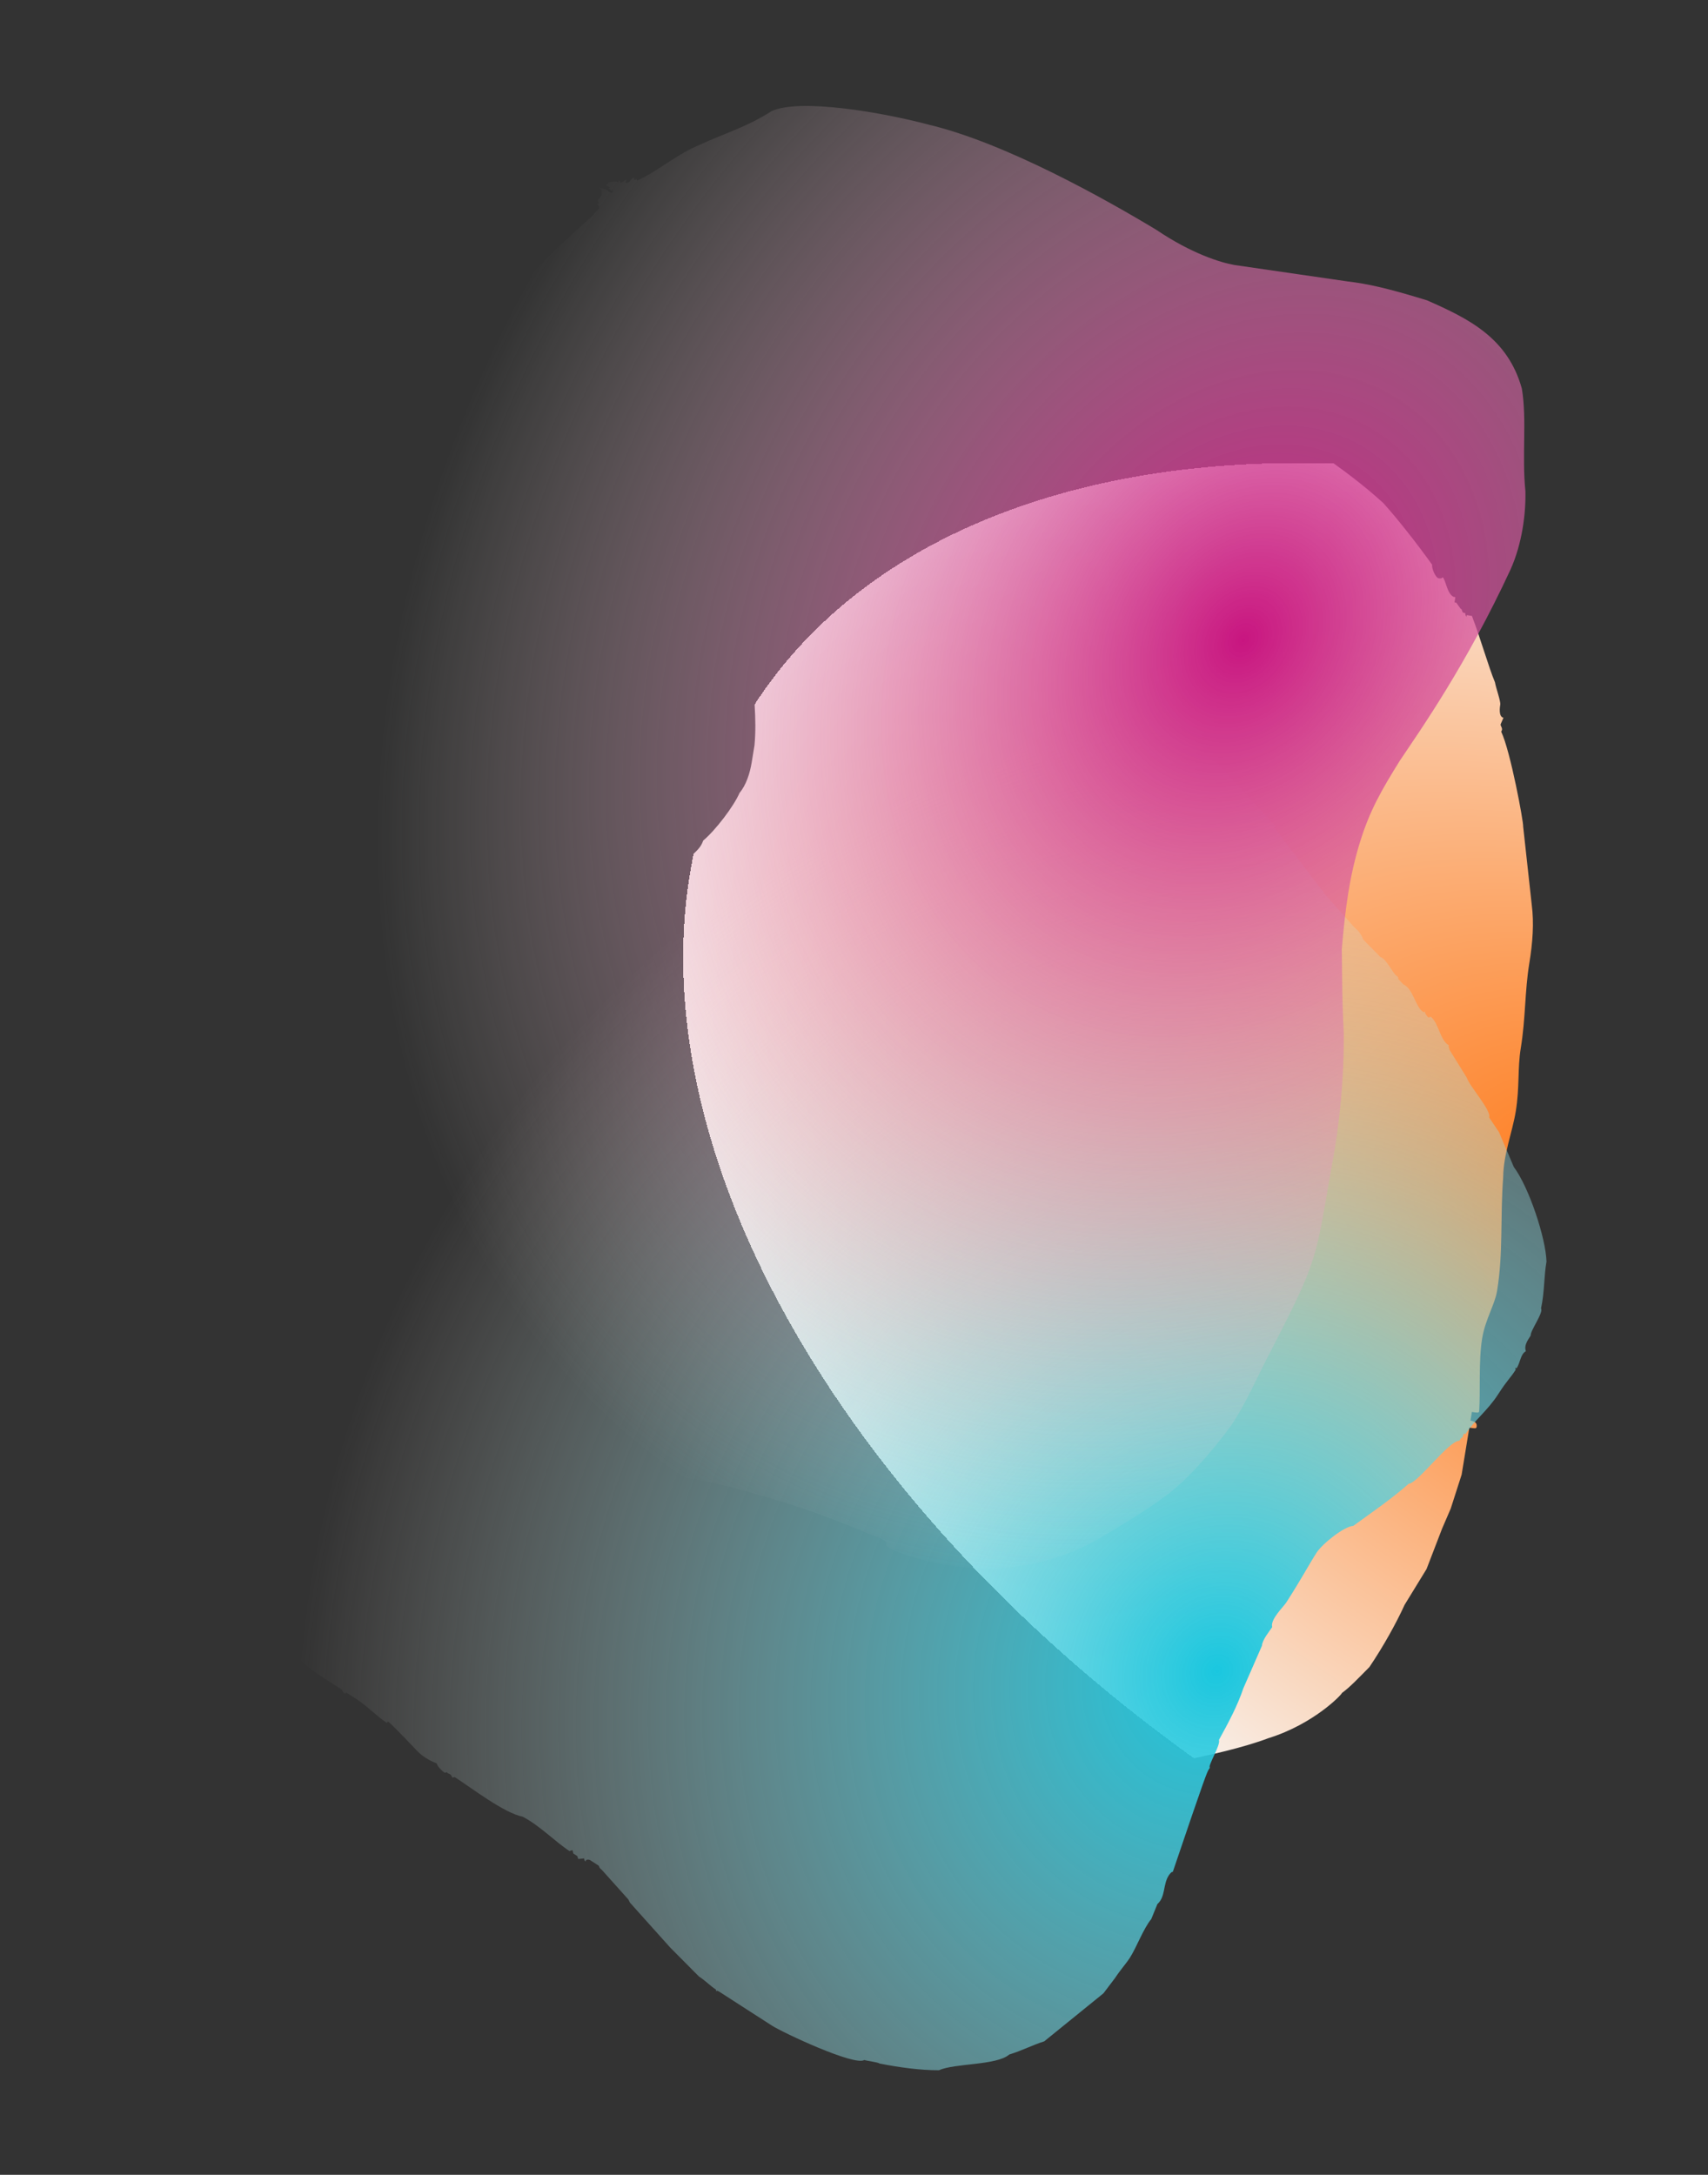
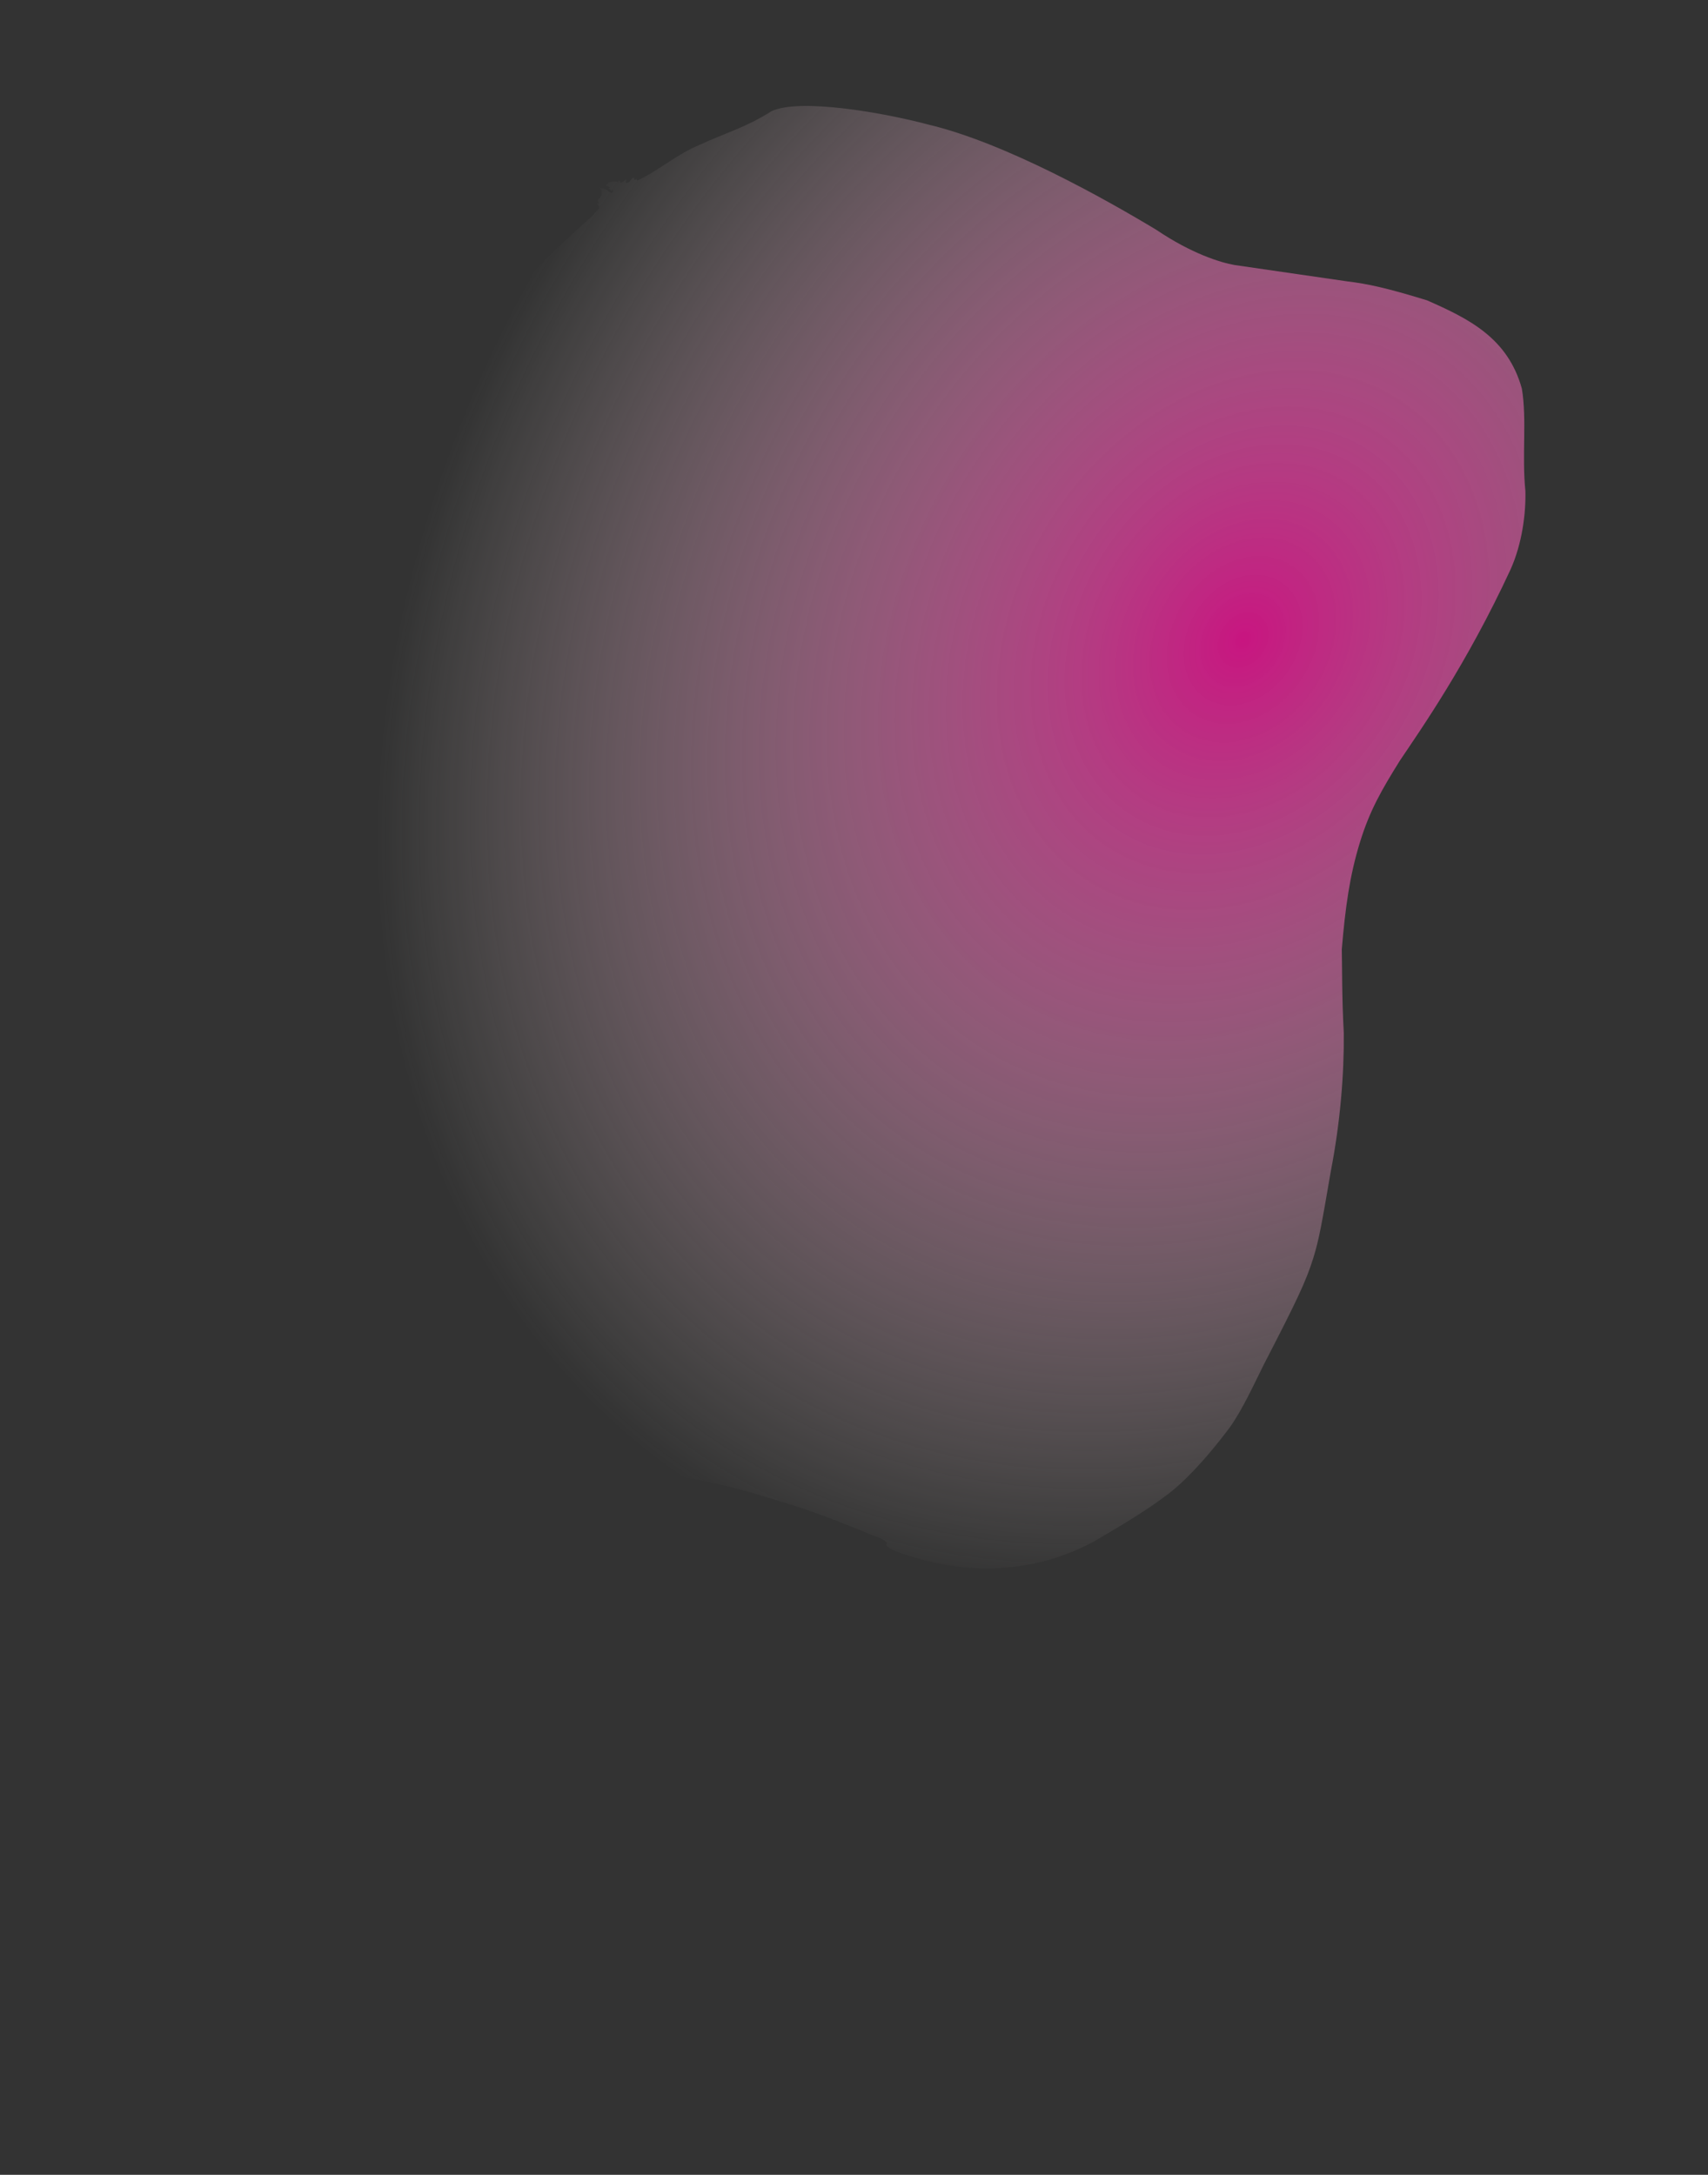
<svg xmlns="http://www.w3.org/2000/svg" width="487" height="620" viewBox="0 0 487 620" fill="none">
  <rect x="0" y="0" width="487" height="620" fill="#333333" stroke="none" />
-   <path d="M336.121 113.973C339.591 114.541 345.954 116.093 346.45 116.175L348.929 116.581L358.022 120.11C365.954 121.409 384.238 134.092 394.42 143.409C398.726 148.194 404.195 155.208 408.339 160.987C408.176 161.98 409.257 164.706 410.248 164.869C411.239 165.031 411.321 164.535 411.321 164.535C412.231 165.194 412.572 169.329 414.473 170.15L414.969 170.231L414.725 171.721L415.221 171.802L416.464 173.536C416.96 173.617 416.797 174.61 417.293 174.691L417.788 174.773C417.788 174.773 417.707 175.269 418.121 175.847L418.203 175.35L419.69 175.594C422.184 182.122 424.434 190.139 426.262 194.518C426.514 196.089 427.927 199.89 427.765 200.883C427.683 201.38 427.195 204.359 428.683 204.603L427.861 206.508C427.78 207.005 428.69 207.664 428.032 208.576C430.689 214.11 434.457 234.615 434.294 235.608L436.745 257.936C437.419 263.146 437.02 268.69 436.044 274.649C434.742 282.595 435.01 290.288 433.627 298.73C432.651 304.689 433.324 309.899 432.186 316.851C431.21 322.811 428.665 329.023 428.599 335.641C427.72 347.225 428.653 357.067 426.864 367.992C426.213 371.965 423.498 376.11 422.603 381.573C421.546 388.028 422.146 396.795 421.747 402.339C421.666 402.836 421.17 402.755 419.683 402.511L419.276 404.994C420.763 405.238 421.177 405.816 421.015 406.809C420.933 407.305 420.438 407.224 418.951 406.981L416.754 420.389L413.64 430.078L411.177 435.793L406.746 447.306L400.495 457.5C398.113 462.719 394.496 469.266 390.464 475.235C387.416 478.305 384.945 480.96 382.637 482.621C382.555 483.118 374.565 491.498 361.692 495.509C347.583 500.847 321.494 504.732 314.725 505.663C313.237 505.42 310.596 506.007 309.109 505.763L289.702 506.154C279.462 506.517 278.714 504.864 270.538 505.055C255.097 506.096 234.528 504.256 231.553 503.769L227.588 503.12C221.143 502.064 214.861 500.015 207.58 494.743C204.191 493.678 197.495 491.052 193.44 487.838C183.177 479.018 173.979 466.803 170.145 452.917C167.814 445.396 167.547 437.703 167.198 430.507L167.175 421.325L167.989 416.358C168.314 414.372 168.143 412.304 169.209 408.909L170.103 403.447C170.429 401.46 171.323 395.998 173.461 392.268L176.657 382.083C178.95 374.3 184.868 363.031 188.152 355.41C188.477 353.424 189.461 350.525 189.868 348.042C192.471 332.151 187.068 318.518 186.038 303.051L185.105 293.209C183.839 282.294 184.408 278.817 184.408 278.817C185.14 274.348 188.432 269.788 189.164 265.318C189.66 265.4 191.538 257.038 191.782 255.549C192.278 255.63 196.384 246.104 196.465 245.607L195.969 245.526C197.367 243.205 199.513 242.537 200.497 239.638C204.041 236.649 209.227 229.85 210.869 226.039C212.763 223.8 213.828 220.405 214.316 217.425L215.129 212.459C216.497 197.895 211.574 178.222 212.128 168.624C212.372 167.134 213.193 165.229 213.519 163.242L215.064 153.807C216.528 144.868 219.879 130.629 234.662 130.5C235.157 130.581 235.157 130.581 235.076 131.078L247.624 129.054C253.484 127.464 257.117 127.039 261.489 125.206C267.268 124.112 271.892 123.85 273.542 123.1L277.833 121.763C285.757 120.002 291.698 117.915 291.698 117.915C291.861 116.922 291.861 116.922 293.763 117.743C293.844 117.247 295.494 116.497 295.99 116.578C296.485 116.66 296.404 117.156 296.404 117.156C297.396 117.319 297.225 115.251 298.217 115.413C298.712 115.495 299.127 116.072 300.118 116.235C301.11 116.397 301.191 115.901 302.264 115.566C303.255 115.729 305.734 116.135 305.734 116.135C306.888 115.304 309.367 115.71 310.358 115.872C310.521 114.879 312.089 114.626 312.585 114.707C313.577 114.87 313.495 115.366 313.495 115.366L314.072 114.951C314.072 114.951 314.072 114.951 313.577 114.87C314.731 114.039 317.787 114.029 318.282 114.111L320.265 114.435C321.257 114.598 323.484 113.433 323.979 113.514C324.475 113.595 324.556 113.098 325.052 113.18C325.052 113.18 324.971 113.676 325.467 113.758C325.962 113.839 326.044 113.342 326.044 113.342C328.271 112.177 332.155 113.323 336.121 113.973Z" fill="url(#paint0_radial_313_247)" />
-   <path d="M74.681 322.01L76.128 320.545C76.401 320.122 78.288 319.54 77.22 318.852L78.204 318.887L79.841 316.346C82.023 312.959 84.645 310.454 86.827 307.067C88.358 306.255 89.199 302.603 91.002 301.368L92.367 299.251C92.367 299.251 92.995 299.057 93.541 298.21C94.359 296.94 95.261 296.322 97.064 295.087L96.625 294.205C100.967 289.812 105.664 285.649 108.938 280.568L109.483 279.721C109.756 279.297 110.385 279.103 110.931 278.257L111.203 277.833C112.294 276.139 115.628 274.093 116.992 271.976L149.589 235.456C150.408 234.186 152.756 232.104 153.029 231.681C153.848 230.411 155.105 230.023 155.022 229.37L159.637 224.554C161.167 223.742 165.153 219.12 166.6 217.656L183.126 203.736L194.574 196.133C195.832 195.745 206.19 189.835 209.334 188.865L238.24 182.323C242.559 180.312 249.431 182.941 252.765 180.895L257.69 181.072C258.046 181.301 260.099 182.025 260.728 181.831L268.419 183.19C281.201 186.032 293.354 189.069 305.673 193.41C306.386 193.869 307.81 194.787 308.795 194.822C315.228 196.57 320.403 198.705 326.1 202.376C330.729 205.358 334.813 209.187 339.443 212.17L347.36 217.869L363.672 235.568L363.399 235.992L376.757 253.584C376.757 253.584 377.469 254.043 377.552 254.696L386.326 264.542C387.038 265.001 388.19 266.342 388.712 267.877L393.592 272.818C395.289 273.312 397.13 277.494 398.198 278.182C398.91 278.641 398.637 279.064 398.637 279.064L400.145 280.635C402.911 281.817 403.577 287.04 405.714 288.416C406.07 288.646 406.07 288.646 406.343 288.222C406.07 288.646 406.865 289.757 407.221 289.987C407.578 290.216 407.85 289.793 407.85 289.793C409.987 291.169 410.654 296.392 412.79 297.768L413.146 297.998C412.873 298.421 413.23 298.651 413.313 299.304L418.253 307.279C418.859 309.467 425.329 316.631 424.594 318.554L427.42 322.772L431.625 332.67C435.958 338.458 440.746 352.927 440.951 359.649C440.193 363.954 440.42 368.294 439.389 373.023C440.185 374.135 436.282 379.41 436.449 380.715C435.358 382.409 434.54 383.679 435.062 385.214C433.532 386.026 433.509 388.408 432.418 390.102L432.062 389.872C432.062 389.872 432.062 389.872 432.145 390.525C430.508 393.066 429.879 393.26 427.152 397.494C424.151 402.151 420.272 405.045 417.816 408.855L417.46 408.626C417.188 409.05 416.998 410.126 416.642 409.896L416.096 410.743C413.141 410.637 404.246 422.881 401.647 423.004C396.949 427.168 391.539 430.872 385.856 435C383.258 435.124 377.029 440.099 375.392 442.639C373.21 446.026 371.111 450.067 366.747 456.842C365.928 458.112 362.132 461.658 362.738 463.846C361.92 465.116 359.927 467.427 359.821 469.156L354.509 481.312C352.85 486.235 350.478 490.699 347.561 496.009C348.083 497.544 344.264 503.472 344.977 503.931L344.704 504.354C344.158 505.201 343.885 505.625 334.39 533.66C334.034 533.43 333.216 534.701 333.216 534.701C331.579 537.241 332.352 540.735 330.003 542.817L328.26 547.086C325.995 549.821 324.062 555.167 322.153 558.131C321.062 559.824 319.342 561.712 317.978 563.829L314.621 568.258L297.739 581.947C294.595 582.918 291.534 584.54 287.761 585.705C284.237 588.827 272.061 588.173 267.742 590.184C262.189 590.201 256.195 589.336 250.831 588.277C250.119 587.818 246.808 587.482 246.452 587.253C243.747 589.105 223.237 579.487 220.032 577.422L205.432 568.016C204.719 567.557 204.363 567.328 204.091 567.751C204.091 567.751 204.363 567.328 204.007 567.099C202.583 566.181 201.075 564.611 199.295 563.463L191.044 555.152L179.611 542.394L179.171 541.512L171.55 533.007C170.837 532.548 170.754 531.895 170.754 531.895L168.261 530.289C167.905 530.06 166.92 530.025 167.004 530.677C166.647 530.448 166.647 530.448 166.564 529.795L164.95 529.954C164.594 529.724 164.867 529.301 164.511 529.072L163.443 528.383C163.443 528.383 163.276 527.078 163.003 527.501L162.374 527.695C158.457 525.172 153.934 520.46 149.032 517.901C143.668 516.842 134.598 509.801 129.613 506.589L128.984 506.783C128.461 505.248 127.56 505.866 127.476 505.213L126.847 505.407C125.779 504.719 124.628 503.378 124.544 502.725C122.135 501.772 120.354 500.625 118.847 499.054C118.847 499.054 111.664 491.431 110.596 490.743L110.323 491.166C107.474 489.331 104.815 486.42 101.254 484.125L98.761 482.52C98.488 482.943 98.132 482.714 98.132 482.714C97.776 482.484 97.693 481.831 97.337 481.602L92.707 478.62C90.571 477.243 88.79 476.096 86.57 474.067L71.137 458.133L63.894 447.475L60.356 442.799L53.765 429.565C50.249 422.507 49.166 414.02 49.97 404.951L52.335 382.508C51.622 382.05 51.812 380.973 52.085 380.55L55.783 368.552C60.382 355.937 61.398 343.41 69.748 332.013L69.309 331.131C69.309 331.131 69.582 330.708 71.764 327.32C71.408 327.091 72.309 326.473 71.953 326.244C71.953 326.244 72.309 326.473 72.582 326.05L75.037 322.239L74.681 322.01Z" fill="url(#paint1_radial_313_247)" />
  <path d="M379.464 333.828C376.805 349.312 376.103 353.303 374.475 358.587C372.404 365.313 369.518 371.261 360.376 388.956C357.638 394.424 354.308 401.813 350.606 406.984C342.573 417.658 336.649 423.197 333.205 425.818C326.317 431.059 318.615 435.524 311.542 439.657C297.062 447.294 278.802 450.085 258.24 443.226C258.24 443.226 251.498 441.15 252.905 440.005C252.237 438.748 249.829 438.006 248.866 437.709C234.38 431.67 228.119 429.742 222.34 427.962C207.41 423.364 187.997 417.911 171.811 420.815C160.699 422.652 135.879 417.637 121.541 411.118L121.689 410.637L117.354 409.302C100.942 402.67 104.196 392.102 100.602 388.365C100.12 388.217 99.305 387.44 98.156 386.034C92.225 377.896 90.33 365.216 87.957 359.226C86.584 355.122 86.323 350.834 85.136 347.839C84.913 345.14 83.355 339.927 82.165 330.094C81.903 325.806 81.828 322.627 81.419 318.82C81.897 312.13 81.264 305.624 80.446 298.009C80.333 293.241 81.107 285.59 81.179 281.931L81.327 281.451C82.215 278.568 81.806 274.761 83.027 272.508L82.693 271.879L83.619 270.586L83.285 269.957L83.915 269.625L83.247 268.368L85.098 265.782C86.392 259.87 90.871 253.886 91.942 245.275L95.08 223.101C96.89 212.088 99.776 206.14 100.144 201.52C100.55 198.489 102.206 174.281 103.242 170.918L102.76 170.77C103.648 167.888 103.276 165.67 104.312 162.307C104.608 161.346 106.345 153.993 107.863 150.778L107.381 150.63C107.529 150.15 107.529 150.15 108.454 148.857L109.046 146.936C109.194 146.455 108.712 146.307 108.712 146.307L107.897 145.53L108.86 145.827C109.156 144.866 109.824 146.123 110.119 145.162C110.267 144.682 108.971 143.757 108.637 143.128L110.563 143.721L109.748 142.944C109.896 142.464 108.413 140.43 108.413 140.43L108.561 139.949C108.08 139.801 107.598 139.653 107.412 138.543L108.376 138.84L108.524 138.36C108.671 137.879 108.19 137.731 108.19 137.731L108.671 137.879C110.116 138.324 108.857 138.988 110.302 139.433C110.784 139.582 112.043 138.918 112.191 138.437C112.487 137.477 112.487 137.477 112.005 137.328L112.153 136.848L111.338 136.071L111.967 135.739C111.967 135.739 112.449 135.887 113.894 136.332C115.005 136.149 115.005 136.149 115.153 135.668L114.19 135.371C118.187 129.24 122.478 115.309 128.66 107.221C132.657 101.089 140.911 86.275 169.162 61.317C169.31 60.837 170.717 59.692 170.865 59.212C171.013 58.731 170.532 58.583 170.198 57.954L170.679 58.103C170.827 57.622 170.346 57.474 170.494 56.994C170.642 56.513 171.123 56.662 171.419 55.701C171.567 55.221 171.863 54.26 171.048 53.483L172.493 53.928C173.456 54.224 173.789 54.853 174.271 55.001C174.753 55.15 175.049 54.189 174.567 54.041L174.419 54.521L173.604 53.744C174.233 53.412 173.752 53.264 172.788 52.967C173.232 51.526 175.307 51.639 176.27 51.935L176.418 51.455C176.899 51.603 176.752 52.084 176.752 52.084C177.233 52.232 178.64 51.088 178.64 51.088L178.344 52.048C179.789 52.493 179.899 50.424 180.863 50.72C180.863 50.72 180.715 51.201 181.196 51.349L181.344 50.869L181.678 51.497C187.825 48.657 192.972 43.931 199.601 41.24C206.378 38.068 212.712 36.337 219.933 31.724C227.969 27.888 251.974 32.125 264.644 35.501C286.761 40.735 315.513 56.953 329.741 65.543C339.782 72.317 347.969 74.838 351.97 75.545L384.273 80.234C389.867 80.905 395.312 82.056 406.871 85.616C418.949 90.914 429.916 96.395 433.923 110.777C435.409 119.65 433.895 129.702 434.937 140.016C435.088 146.373 434.018 154.985 430.688 162.374C418.106 189.528 405.002 208.107 399.153 216.825C393.934 225.21 390.566 231.01 387.755 240.136C384.796 249.744 383.578 258.835 382.584 270.625C382.697 275.394 382.59 284.301 383.15 294.466C383.267 306.073 382.162 319.933 379.464 333.828Z" fill="url(#paint2_radial_313_247)" />
  <defs>
    <radialGradient id="paint0_radial_313_247" cx="0" cy="0" r="1" gradientUnits="userSpaceOnUse" gradientTransform="translate(475.757 358.5) rotate(-149.974) scale(303.765 192.236)">
      <stop stop-color="#FF6E05" />
      <stop offset="1" stop-color="#F8F0EA" />
      <stop offset="1" stop-color="#F8F0EA" stop-opacity="0" />
    </radialGradient>
    <radialGradient id="paint1_radial_313_247" cx="0" cy="0" r="1" gradientUnits="userSpaceOnUse" gradientTransform="translate(347.712 476.926) rotate(-149.607) scale(258.623 285.911)">
      <stop stop-color="#1AC7DF" />
      <stop offset="1" stop-color="#F8F0EA" stop-opacity="0" />
    </radialGradient>
    <radialGradient id="paint2_radial_313_247" cx="0" cy="0" r="1" gradientUnits="userSpaceOnUse" gradientTransform="translate(355.438 182.866) rotate(125.351) scale(287.064 228.417)">
      <stop stop-color="#C81580" />
      <stop offset="1" stop-color="#F8F0EA" stop-opacity="0" />
    </radialGradient>
  </defs>
</svg>